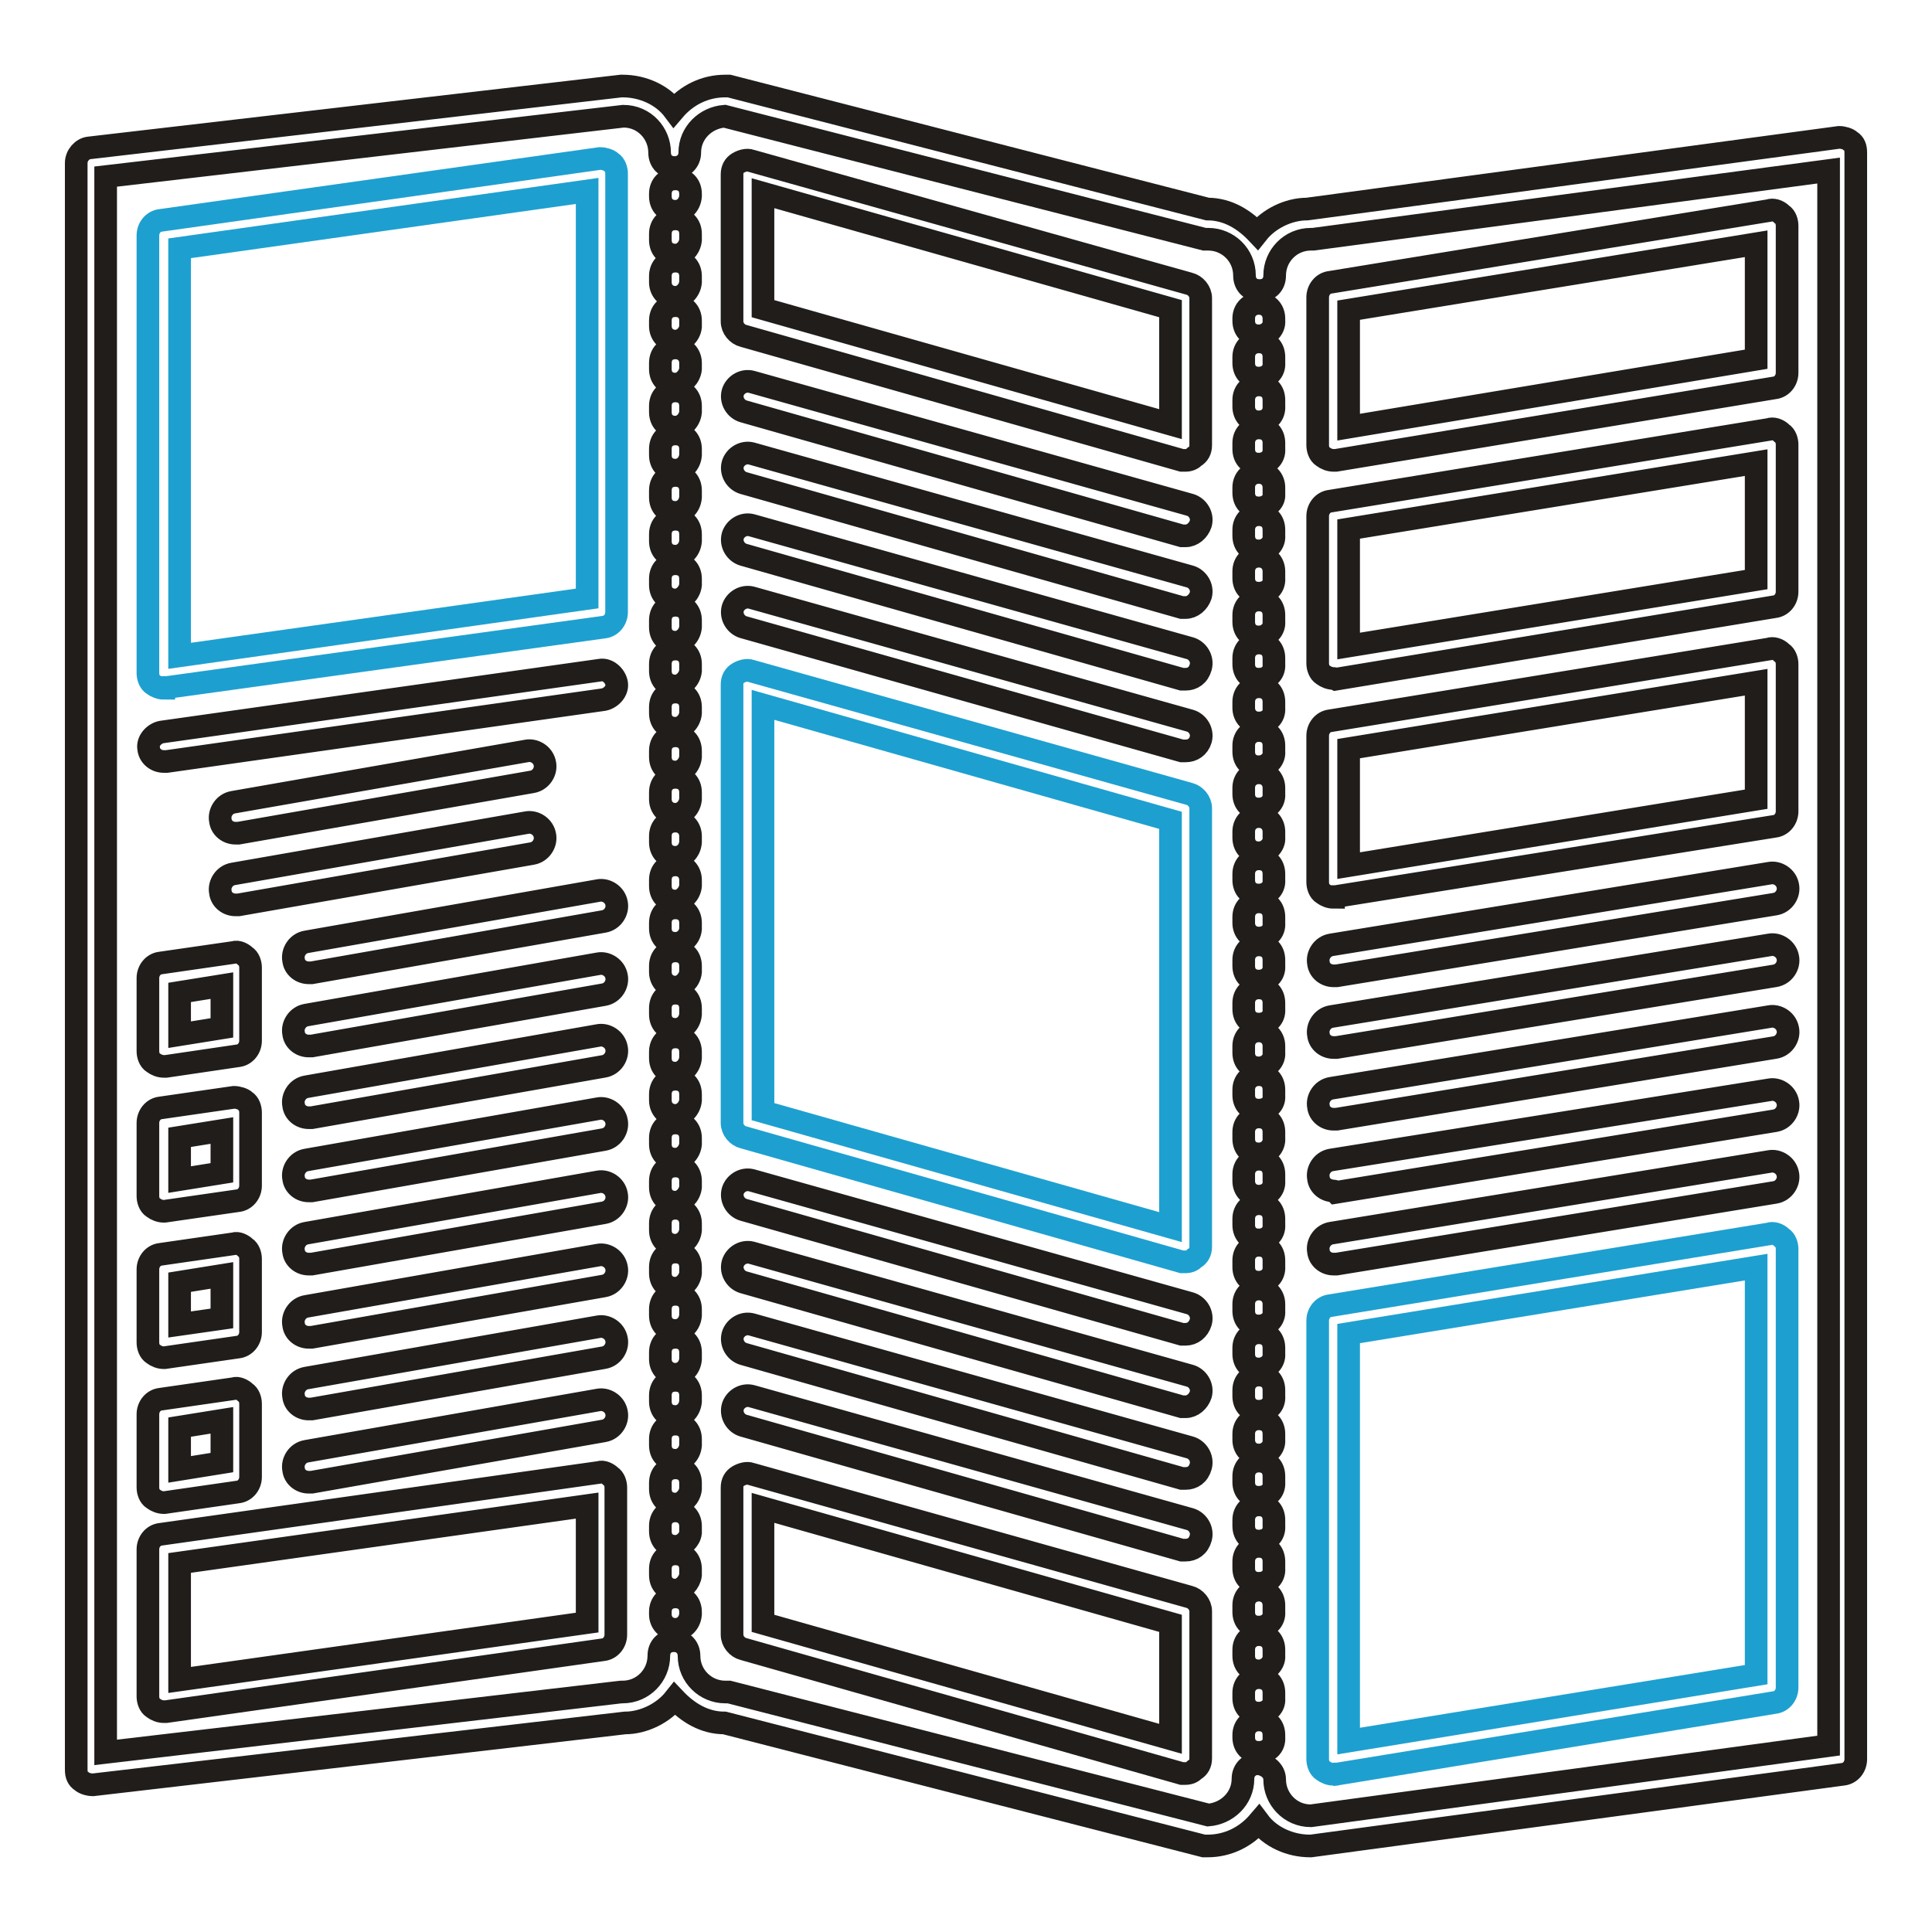
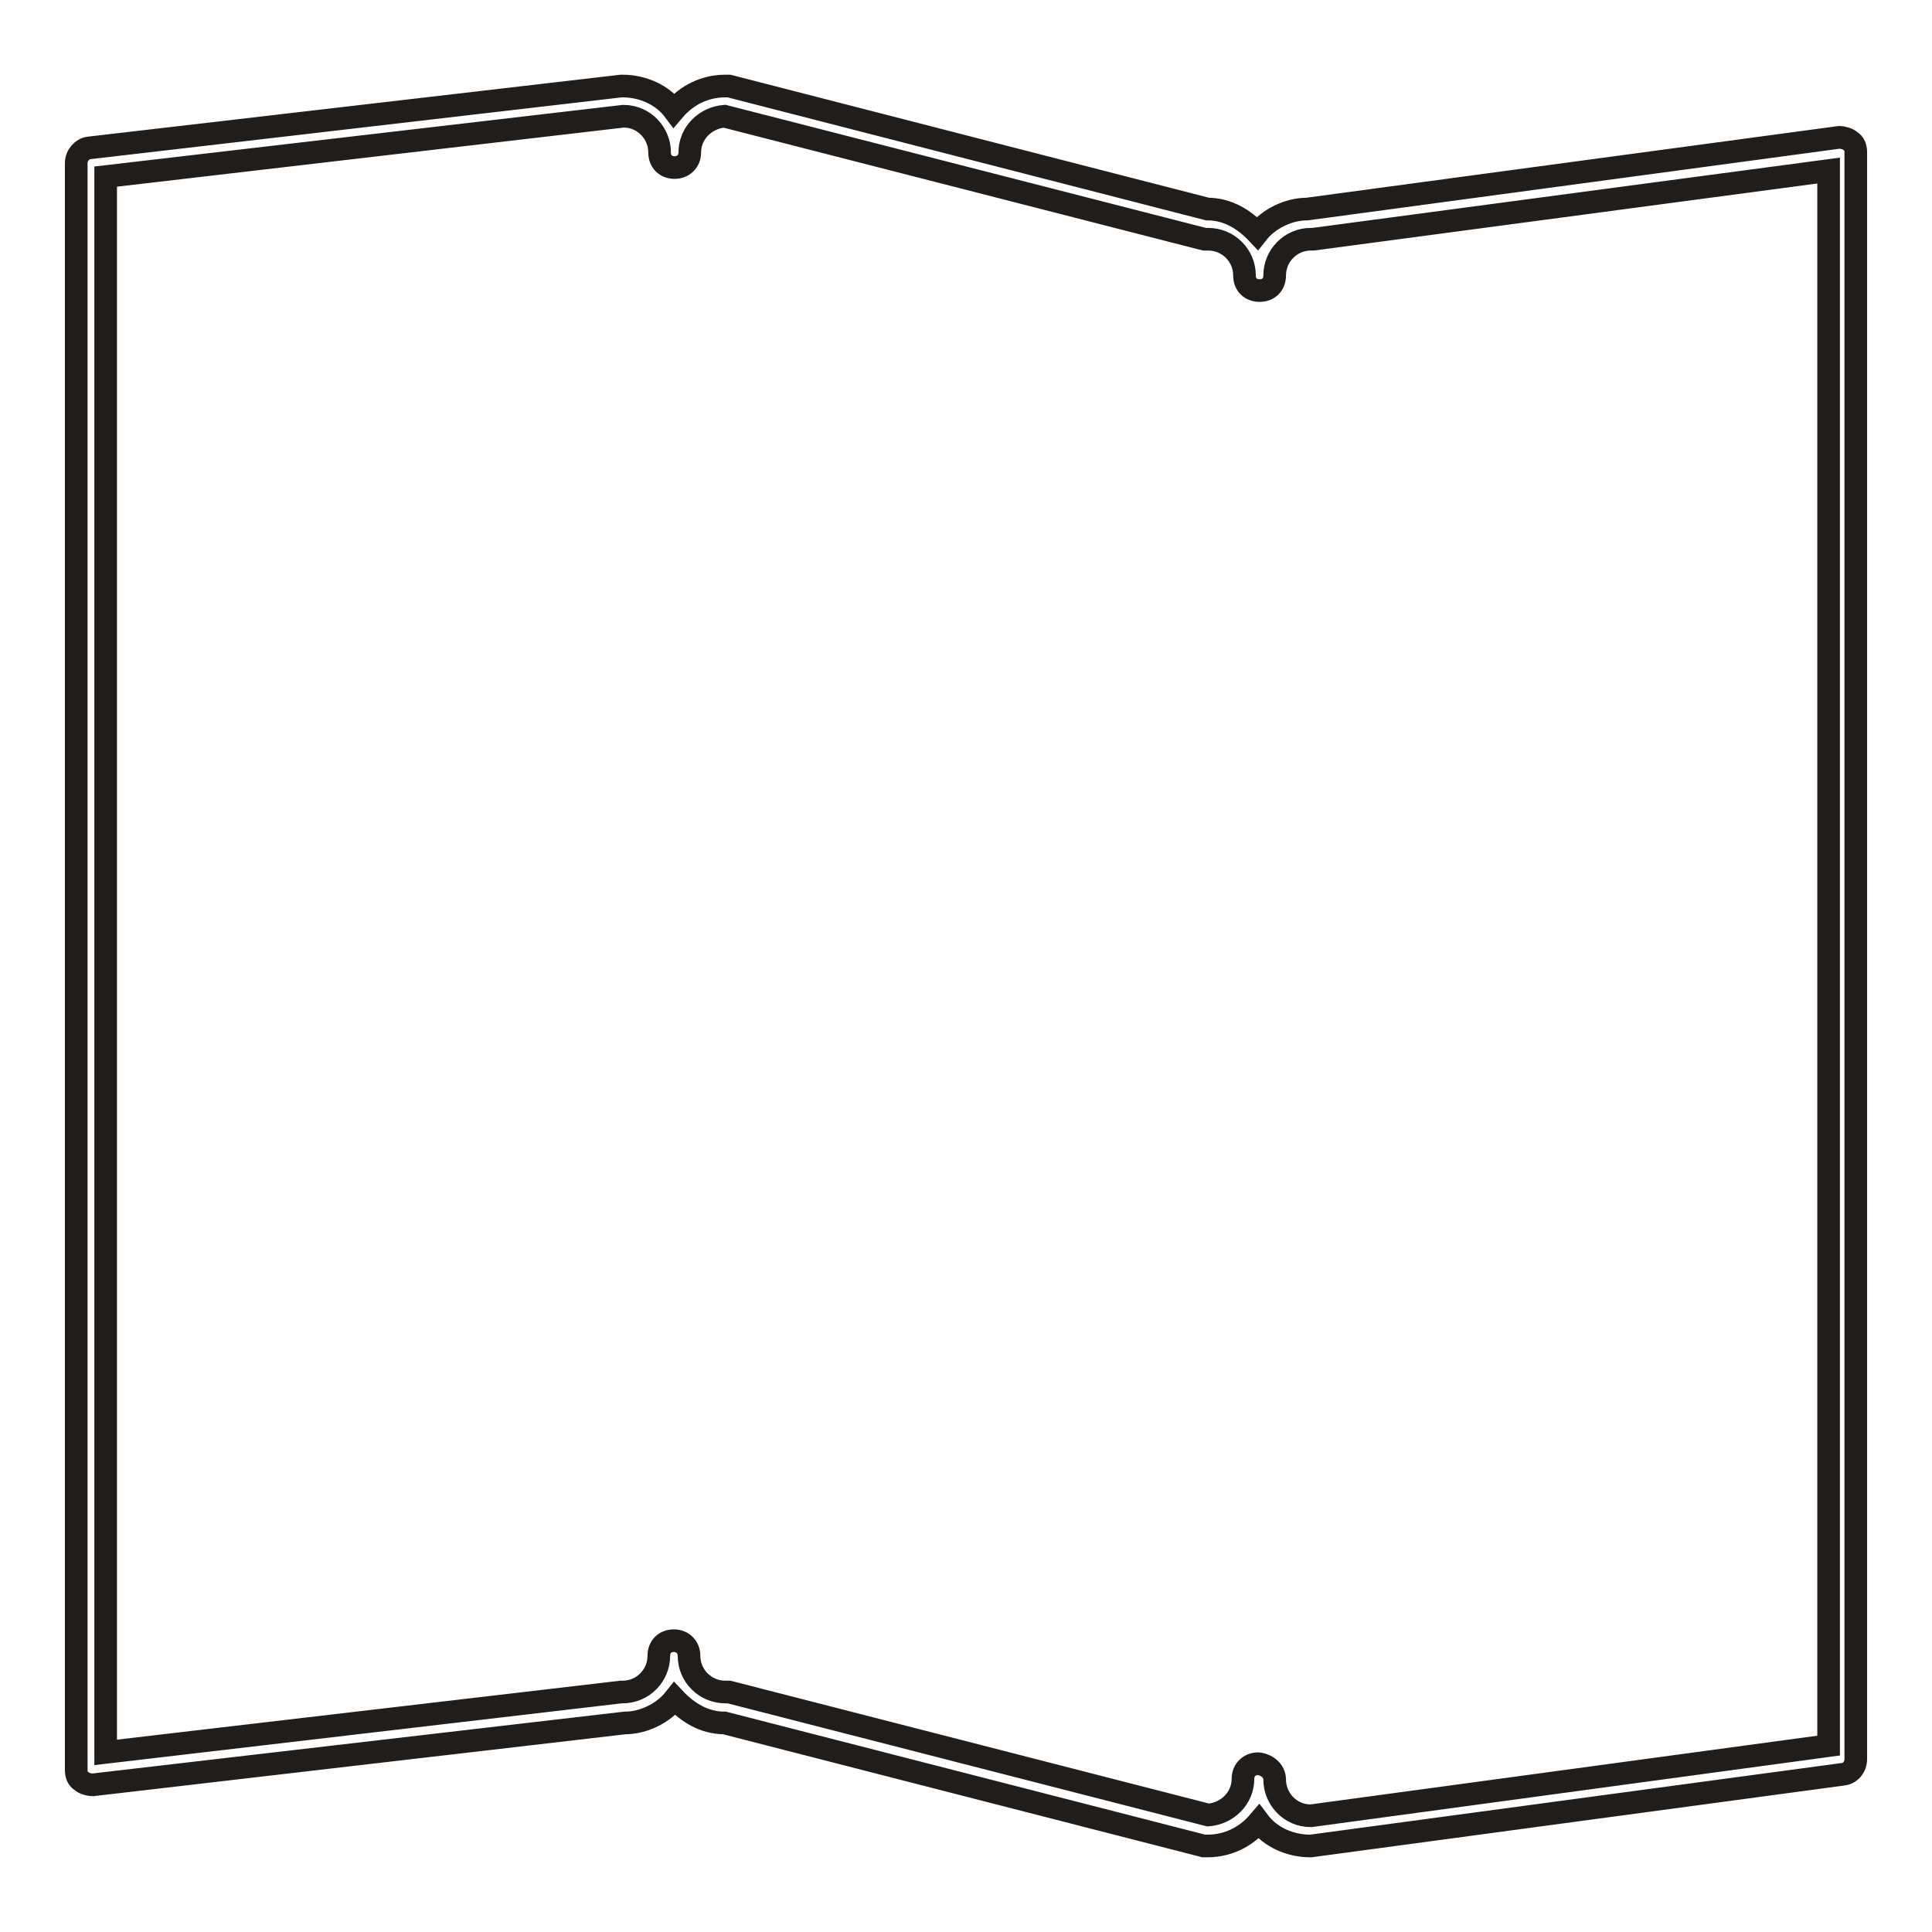
<svg xmlns="http://www.w3.org/2000/svg" version="1.1" x="0px" y="0px" viewBox="0 0 256 256" enable-background="new 0 0 256 256" xml:space="preserve">
  <g>
    <path stroke-width="3" fill-opacity="0" stroke="#201d1b" d="M173.6,244.6c-2.7,0-5.3-1.2-6.8-3.2c-1.7,2-4.1,3.2-6.8,3.2h-0.5L96,228.3c-2.7,0-4.9-1.4-6.6-3.2 c-1.5,1.9-4.1,3.2-6.6,3.2l-70.5,8.2c-0.5,0-1.2-0.2-1.5-0.5c-0.5-0.3-0.7-0.8-0.7-1.5V21.6c0-1,0.8-1.9,1.7-2l70.5-8.2h0.2 c2.7,0,5.3,1.2,6.8,3.2c1.7-2,4.1-3.2,6.8-3.2h0.5L160,27.7c2.7,0,4.9,1.4,6.6,3.2c1.5-1.9,4.1-3.2,6.6-3.2l70.5-9.5 c0.5,0,1.2,0.2,1.5,0.5c0.5,0.3,0.7,0.8,0.7,1.5v212.9c0,1-0.7,1.9-1.7,2l-70.5,9.5H173.6L173.6,244.6z M168.9,235.8 c0,2.5,2,4.8,4.8,4.8l68.6-9.3V22.6L174,31.7h-0.3c-2.7,0-4.8,2.2-4.8,4.8c0,1.2-0.8,2-2,2c-1.2,0-2-0.8-2-2c0-2.7-2.2-4.8-4.8-4.8 h-0.5L96,15.4c-2.5,0.2-4.6,2.2-4.6,4.8c0,1.2-0.9,2-2,2c-1.2,0-2-0.8-2-2c0-2.5-2-4.8-4.8-4.8l-68.6,8v208.8l68.3-8h0.2 c2.7,0,4.8-2.2,4.8-4.8c0-1.2,0.8-2,2-2s2,0.9,2,2c0,2.7,2.2,4.8,4.8,4.8h0.5l63.5,16.3c2.5-0.2,4.6-2.2,4.6-4.8c0-1.2,0.9-2,2-2 C167.8,233.8,168.9,234.6,168.9,235.8L168.9,235.8z" />
-     <path stroke-width="3" fill-opacity="0" stroke="#1da0d0" d="M21.7,91.2c-0.5,0-1-0.2-1.4-0.5c-0.5-0.3-0.7-1-0.7-1.5V31.2c0-1,0.7-1.9,1.7-2L79.5,21 c0.5,0,1.2,0.2,1.5,0.5c0.5,0.3,0.7,1,0.7,1.5v58.1c0,1-0.7,1.9-1.7,2l-57.9,8H21.7z M23.8,32.9v54l54-7.6v-54L23.8,32.9z  M157.1,167.2h-0.5l-58.1-16.5c-0.8-0.2-1.5-1-1.5-1.9V90.7c0-0.7,0.3-1.2,0.8-1.5c0.5-0.3,1.2-0.5,1.7-0.3l58.1,16.3 c0.8,0.2,1.5,1,1.5,1.9v58.1c0,0.7-0.3,1.2-0.8,1.5C158,167,157.6,167.2,157.1,167.2z M101.1,147.3l54,15.3v-53.9l-54-15.3V147.3z  M176.7,235.1c-0.5,0-1-0.2-1.4-0.5c-0.5-0.3-0.7-1-0.7-1.5V175c0-1,0.7-1.9,1.7-2l58.1-9.5c0.5-0.2,1.2,0,1.7,0.5 c0.5,0.3,0.7,1,0.7,1.5v58.1c0,1-0.7,1.9-1.7,2l-58.1,9.5C176.8,235,176.7,235.1,176.7,235.1z M178.7,176.7v54l54-8.8v-54 L178.7,176.7z" />
-     <path stroke-width="3" fill-opacity="0" stroke="#201d1b" d="M21.7,100.9c-1,0-1.9-0.7-2-1.7c-0.2-1,0.7-2,1.7-2.2l58.1-8.2c1-0.2,2,0.7,2.2,1.7c0.2,1-0.7,2-1.7,2.2 l-57.9,8.2H21.7z M31.2,110.4c-1,0-1.9-0.7-2-1.7c-0.2-1,0.5-2.2,1.7-2.4l38.9-6.8c1-0.2,2.2,0.5,2.4,1.7c0.2,1-0.5,2.2-1.7,2.4 l-38.9,6.8H31.2z M31.2,119.9c-1,0-1.9-0.7-2-1.7c-0.2-1,0.5-2.2,1.7-2.4l38.9-6.8c1-0.2,2.2,0.5,2.4,1.7c0.2,1-0.5,2.2-1.7,2.4 l-38.9,6.8H31.2z M21.7,226.8c-0.5,0-1-0.2-1.4-0.5c-0.5-0.3-0.7-1-0.7-1.5v-19.5c0-1,0.7-1.9,1.7-2l58.1-8.2 c0.5-0.2,1.2,0.2,1.5,0.5c0.5,0.3,0.7,1,0.7,1.5v19.5c0,1-0.7,1.9-1.7,2l-57.9,8.2H21.7z M23.8,207.1v15.5l54-7.6v-15.5L23.8,207.1 L23.8,207.1z M157.1,235h-0.5l-58.1-16.5c-0.8-0.2-1.5-1-1.5-1.9v-19.5c0-0.7,0.3-1.2,0.8-1.5c0.5-0.3,1.2-0.5,1.7-0.3l58.1,16.3 c0.8,0.2,1.5,1,1.5,1.9v19.5c0,0.7-0.3,1.2-0.8,1.5C158,234.8,157.6,235,157.1,235L157.1,235z M101.1,215.1l54,15.3v-15.3l-54-15.3 V215.1z M157.1,61h-0.5L98.5,44.5c-0.8-0.2-1.5-1-1.5-1.9V23.1c0-0.7,0.3-1.2,0.8-1.5c0.5-0.3,1.2-0.5,1.7-0.3l58.1,16.3 c0.8,0.2,1.5,1,1.5,1.9v19.5c0,0.7-0.3,1.2-0.8,1.5C158,60.8,157.6,61,157.1,61z M101.1,40.9l54,15.3V40.9l-54-15.3V40.9z  M176.7,61c-0.5,0-1-0.2-1.4-0.5c-0.5-0.3-0.7-1-0.7-1.5V39.4c0-1,0.7-1.9,1.7-2l58.1-9.5c0.5-0.2,1.2,0,1.7,0.5 c0.5,0.3,0.7,1,0.7,1.5v19.5c0,1-0.7,1.9-1.7,2L177,61H176.7z M178.7,41.1v15.5l54-9V32.3L178.7,41.1z M176.7,89.9 c-0.5,0-1-0.2-1.4-0.5c-0.5-0.3-0.7-1-0.7-1.5V68.4c0-1,0.7-1.9,1.7-2l58.1-9.5c0.5-0.2,1.2,0,1.7,0.5c0.5,0.3,0.7,1,0.7,1.5v19.5 c0,1-0.7,1.9-1.7,2L177,90C176.8,89.9,176.7,89.9,176.7,89.9z M178.7,70.1v15.5l54-8.8V61.3L178.7,70.1z M176.7,118.9 c-0.5,0-1-0.2-1.4-0.5c-0.5-0.3-0.7-1-0.7-1.5V97.5c0-1,0.7-1.9,1.7-2l58.1-9.5c0.5-0.2,1.2,0,1.7,0.5c0.5,0.3,0.7,1,0.7,1.5v19.5 c0,1-0.7,1.9-1.7,2l-58.1,9.3H176.7z M178.7,99.2v15.5l54-8.8V90.4L178.7,99.2z M21.7,199.1c-0.5,0-1-0.2-1.4-0.5 c-0.5-0.3-0.7-1-0.7-1.5v-9.7c0-1,0.7-1.9,1.7-2l9.7-1.4c0.5-0.2,1.2,0.2,1.5,0.5c0.5,0.3,0.7,1,0.7,1.5v9.7c0,1-0.7,1.9-1.7,2 l-9.7,1.4H21.7z M23.8,189.1v5.6l5.6-0.9v-5.6L23.8,189.1z M21.7,179.9c-0.5,0-1-0.2-1.4-0.5c-0.5-0.3-0.7-1-0.7-1.5v-9.7 c0-1,0.7-1.9,1.7-2l9.7-1.4c0.5-0.2,1.2,0.2,1.5,0.5c0.5,0.3,0.7,1,0.7,1.5v9.7c0,1-0.7,1.9-1.7,2l-9.7,1.4H21.7z M23.8,169.9v5.6 l5.6-0.8V169L23.8,169.9z M21.7,160.5c-0.5,0-1-0.2-1.4-0.5c-0.5-0.3-0.7-1-0.7-1.5v-9.7c0-1,0.7-1.9,1.7-2l9.7-1.4 c0.5,0,1.2,0.2,1.5,0.5c0.5,0.3,0.7,1,0.7,1.5v9.7c0,1-0.7,1.9-1.7,2l-9.7,1.4H21.7z M23.8,150.7v5.6l5.6-0.9v-5.6L23.8,150.7z  M21.7,141.3c-0.5,0-1-0.2-1.4-0.5c-0.5-0.3-0.7-1-0.7-1.5v-9.7c0-1,0.7-1.9,1.7-2l9.7-1.4c0.5-0.2,1.2,0.2,1.5,0.5 c0.5,0.3,0.7,1,0.7,1.5v9.7c0,1-0.7,1.9-1.7,2l-9.5,1.4H21.7z M23.8,131.5v5.6l5.6-0.9v-5.6L23.8,131.5z M40.9,128.9 c-1,0-1.9-0.7-2-1.7c-0.2-1,0.5-2.2,1.7-2.4l38.7-6.8c1-0.2,2.2,0.5,2.4,1.7c0.2,1-0.5,2.2-1.7,2.4l-38.7,6.8H40.9z M40.9,138.6 c-1,0-1.9-0.7-2-1.7c-0.2-1,0.5-2.2,1.7-2.4l38.7-6.8c1-0.2,2.2,0.5,2.4,1.7c0.2,1-0.5,2.2-1.7,2.4l-38.7,6.8H40.9z M40.9,148.1 c-1,0-1.9-0.7-2-1.7c-0.2-1,0.5-2.2,1.7-2.4l38.7-6.8c1-0.2,2.2,0.5,2.4,1.7c0.2,1-0.5,2.2-1.7,2.4l-38.7,6.8H40.9z M40.9,157.8 c-1,0-1.9-0.7-2-1.7c-0.2-1,0.5-2.2,1.7-2.4l38.7-6.8c1-0.2,2.2,0.5,2.4,1.7c0.2,1-0.5,2.2-1.7,2.4l-38.7,6.8H40.9z M40.9,167.5 c-1,0-1.9-0.7-2-1.7c-0.2-1,0.5-2.2,1.7-2.4l38.7-6.8c1-0.2,2.2,0.5,2.4,1.7c0.2,1-0.5,2.2-1.7,2.4l-38.7,6.8H40.9z M40.9,177.2 c-1,0-1.9-0.7-2-1.7c-0.2-1,0.5-2.2,1.7-2.4l38.7-6.8c1-0.2,2.2,0.5,2.4,1.7c0.2,1-0.5,2.2-1.7,2.4l-38.7,6.8H40.9z M40.9,186.7 c-1,0-1.9-0.7-2-1.7c-0.2-1,0.5-2.2,1.7-2.4l38.7-6.8c1-0.2,2.2,0.5,2.4,1.7c0.2,1-0.5,2.2-1.7,2.4l-38.7,6.8H40.9z M40.9,196.4 c-1,0-1.9-0.7-2-1.7c-0.2-1,0.5-2.2,1.7-2.4l38.7-6.8c1-0.2,2.2,0.5,2.4,1.7c0.2,1-0.5,2.2-1.7,2.4l-38.7,6.8H40.9z M89.5,28 c-1.2,0-2-0.8-2-2v-0.3c0-1.2,0.8-2,2-2s2,0.8,2,2V26C91.4,27.2,90.5,28,89.5,28z M89.5,210.7c-1.2,0-2-0.8-2-2v-0.8 c0-1.2,0.8-2,2-2s2,0.8,2,2v0.8C91.4,209.6,90.5,210.7,89.5,210.7z M89.5,204.9c-1.2,0-2-0.8-2-2v-0.7c0-1.2,0.8-2,2-2s2,0.9,2,2 v0.9C91.4,204,90.5,204.9,89.5,204.9z M89.5,199.3c-1.2,0-2-0.8-2-2v-0.8c0-1.2,0.8-2,2-2s2,0.8,2,2v0.8 C91.4,198.3,90.5,199.3,89.5,199.3z M89.5,193.5c-1.2,0-2-0.8-2-2v-0.8c0-1.2,0.8-2,2-2s2,0.8,2,2v0.8 C91.4,192.7,90.5,193.5,89.5,193.5z M89.5,187.7c-1.2,0-2-0.8-2-2v-0.8c0-1.2,0.8-2,2-2s2,0.8,2,2v0.8 C91.4,186.9,90.5,187.7,89.5,187.7z M89.5,182.1c-1.2,0-2-0.9-2-2v-0.9c0-1.2,0.8-2,2-2s2,0.8,2,2v0.9 C91.4,181.3,90.5,182.1,89.5,182.1z M89.5,176.3c-1.2,0-2-0.8-2-2v-0.8c0-1.2,0.8-2,2-2s2,0.8,2,2v0.8 C91.4,175.5,90.5,176.3,89.5,176.3z M89.5,170.7c-1.2,0-2-0.8-2-2v-0.8c0-1.2,0.8-2,2-2s2,0.8,2,2v0.8 C91.4,169.7,90.5,170.7,89.5,170.7z M89.5,165c-1.2,0-2-0.8-2-2v-0.9c0-1.2,0.8-2,2-2s2,0.9,2,2v0.9C91.4,164.1,90.5,165,89.5,165z  M89.5,159.3c-1.2,0-2-0.8-2-2v-0.8c0-1.2,0.8-2,2-2s2,0.8,2,2v0.8C91.4,158.3,90.5,159.3,89.5,159.3z M89.5,153.6 c-1.2,0-2-0.8-2-2v-0.8c0-1.2,0.8-2,2-2s2,0.8,2,2v0.8C91.4,152.7,90.5,153.6,89.5,153.6z M89.5,147.8c-1.2,0-2-0.9-2-2v-0.8 c0-1.2,0.8-2,2-2s2,0.8,2,2v0.8C91.4,146.9,90.5,147.8,89.5,147.8z M89.5,142.2c-1.2,0-2-0.8-2-2v-0.8c0-1.2,0.8-2,2-2s2,0.8,2,2 v0.8C91.4,141.3,90.5,142.2,89.5,142.2z M89.5,136.4c-1.2,0-2-0.8-2-2v-0.8c0-1.2,0.8-2,2-2s2,0.8,2,2v0.8 C91.4,135.6,90.5,136.4,89.5,136.4z M89.5,130.8c-1.2,0-2-0.9-2-2v-0.8c0-1.2,0.8-2,2-2s2,0.8,2,2v0.8 C91.4,129.8,90.5,130.8,89.5,130.8z M89.5,125c-1.2,0-2-0.8-2-2v-0.7c0-1.2,0.8-2,2-2s2,0.8,2,2v0.8C91.4,124.2,90.5,125,89.5,125 L89.5,125z M89.5,119.4c-1.2,0-2-0.8-2-2v-0.8c0-1.2,0.8-2,2-2s2,0.9,2,2v0.8C91.4,118.4,90.5,119.4,89.5,119.4z M89.5,113.6 c-1.2,0-2-0.8-2-2v-0.8c0-1.2,0.8-2,2-2s2,0.9,2,2v0.8C91.4,112.8,90.5,113.6,89.5,113.6z M89.5,107.9c-1.2,0-2-0.9-2-2V105 c0-1.2,0.8-2,2-2s2,0.8,2,2v0.9C91.4,107,90.5,107.9,89.5,107.9z M89.5,102.3c-1.2,0-2-0.8-2-2v-0.8c0-1.2,0.8-2,2-2s2,0.8,2,2v0.8 C91.4,101.4,90.5,102.3,89.5,102.3z M89.5,96.5c-1.2,0-2-0.8-2-2v-0.8c0-1.2,0.8-2,2-2s2,0.8,2,2v0.8 C91.4,95.6,90.5,96.5,89.5,96.5z M89.5,90.9c-1.2,0-2-0.8-2-2V88c0-1.2,0.8-2,2-2s2,0.8,2,2v0.9C91.4,89.9,90.5,90.9,89.5,90.9z  M89.5,85.1c-1.2,0-2-0.8-2-2v-0.9c0-1.2,0.8-2,2-2s2,0.8,2,2v0.9C91.4,84.2,90.5,85.1,89.5,85.1z M89.5,79.5c-1.2,0-2-0.8-2-2 v-0.8c0-1.2,0.8-2,2-2s2,0.8,2,2v0.8C91.4,78.5,90.5,79.5,89.5,79.5z M89.5,73.7c-1.2,0-2-0.8-2-2v-0.9c0-1.2,0.8-2,2-2s2,0.8,2,2 v0.9C91.4,72.9,90.5,73.7,89.5,73.7z M89.5,67.9c-1.2,0-2-0.8-2-2V65c0-1.2,0.8-2,2-2s2,0.8,2,2v0.9C91.4,67.1,90.5,67.9,89.5,67.9 z M89.5,62.3c-1.2,0-2-0.8-2-2v-0.8c0-1.2,0.8-2,2-2s2,0.8,2,2v0.8C91.4,61.5,90.5,62.3,89.5,62.3L89.5,62.3z M89.5,56.6 c-1.2,0-2-0.8-2-2v-0.8c0-1.2,0.8-2,2-2s2,0.8,2,2v0.8C91.4,55.7,90.5,56.6,89.5,56.6z M89.5,50.9c-1.2,0-2-0.8-2-2v-0.8 c0-1.2,0.8-2,2-2s2,0.9,2,2v0.8C91.4,49.9,90.5,50.9,89.5,50.9z M89.5,45.2c-1.2,0-2-0.9-2-2v-0.7c0-1.2,0.8-2,2-2s2,0.8,2,2v0.8 C91.4,44.3,90.5,45.2,89.5,45.2L89.5,45.2z M89.5,39.4c-1.2,0-2-0.9-2-2v-0.8c0-1.2,0.8-2,2-2s2,0.8,2,2v0.8 C91.4,38.5,90.5,39.4,89.5,39.4z M89.5,33.8c-1.2,0-2-0.8-2-2v-0.8c0-1.2,0.8-2,2-2s2,0.8,2,2v0.8C91.4,32.9,90.5,33.8,89.5,33.8z  M89.5,215.9c-1.2,0-2-0.9-2-2v-0.3c0-1.2,0.8-2,2-2s2,0.8,2,2v0.3C91.4,215.1,90.5,215.9,89.5,215.9z M166.8,44.5 c-1.2,0-2-0.8-2-2v-0.3c0-1.2,0.9-2,2-2c1.2,0,2,0.9,2,2v0.3C168.9,43.5,168,44.5,166.8,44.5z M166.8,227c-1.2,0-2-0.8-2-2v-0.7 c0-1.2,0.9-2,2-2c1.2,0,2,0.8,2,2v0.8C168.9,226.1,168,227,166.8,227z M166.8,221.4c-1.2,0-2-0.8-2-2v-0.8c0-1.2,0.9-2,2-2 c1.2,0,2,0.8,2,2v0.8C168.9,220.3,168,221.4,166.8,221.4z M166.8,215.6c-1.2,0-2-0.8-2-2v-0.9c0-1.2,0.9-2,2-2c1.2,0,2,0.9,2,2v0.9 C168.9,214.7,168,215.6,166.8,215.6z M166.8,209.8c-1.2,0-2-0.8-2-2v-0.9c0-1.2,0.9-2,2-2c1.2,0,2,0.8,2,2v0.9 C168.9,209,168,209.8,166.8,209.8z M166.8,204.2c-1.2,0-2-0.8-2-2v-0.8c0-1.2,0.9-2,2-2c1.2,0,2,0.8,2,2v0.8 C168.9,203.4,168,204.2,166.8,204.2z M166.8,198.4c-1.2,0-2-0.8-2-2v-0.8c0-1.2,0.9-2,2-2c1.2,0,2,0.8,2,2v0.8 C168.9,197.6,168,198.4,166.8,198.4z M166.8,192.8c-1.2,0-2-0.9-2-2v-0.8c0-1.2,0.9-2,2-2c1.2,0,2,0.8,2,2v0.8 C168.9,191.8,168,192.8,166.8,192.8z M166.8,187c-1.2,0-2-0.8-2-2v-0.8c0-1.2,0.9-2,2-2c1.2,0,2,0.8,2,2v0.8 C168.9,186.2,168,187,166.8,187z M166.8,181.4c-1.2,0-2-0.8-2-2v-0.8c0-1.2,0.9-2,2-2c1.2,0,2,0.8,2,2v0.8 C168.9,180.4,168,181.4,166.8,181.4z M166.8,175.7c-1.2,0-2-0.8-2-2v-0.9c0-1.2,0.9-2,2-2c1.2,0,2,0.9,2,2v0.9 C168.9,174.8,168,175.7,166.8,175.7z M166.8,169.9c-1.2,0-2-0.8-2-2V167c0-1.2,0.9-2,2-2c1.2,0,2,0.8,2,2v0.8 C168.9,169,168,169.9,166.8,169.9z M166.8,164.3c-1.2,0-2-0.8-2-2v-0.8c0-1.2,0.9-2,2-2c1.2,0,2,0.8,2,2v0.8 C168.9,163.4,168,164.3,166.8,164.3z M166.8,158.5c-1.2,0-2-0.9-2-2v-0.9c0-1.2,0.9-2,2-2c1.2,0,2,0.8,2,2v0.9 C168.9,157.6,168,158.5,166.8,158.5z M166.8,152.9c-1.2,0-2-0.8-2-2V150c0-1.2,0.9-2,2-2c1.2,0,2,0.8,2,2v0.8 C168.9,151.9,168,152.9,166.8,152.9z M166.8,147.1c-1.2,0-2-0.8-2-2v-0.7c0-1.2,0.9-2,2-2c1.2,0,2,0.8,2,2v0.8 C168.9,146.3,168,147.1,166.8,147.1z M166.8,141.5c-1.2,0-2-0.8-2-2v-0.9c0-1.2,0.9-2,2-2c1.2,0,2,0.9,2,2v0.9 C168.9,140.5,168,141.5,166.8,141.5z M166.8,135.7c-1.2,0-2-0.8-2-2v-0.8c0-1.2,0.9-2,2-2c1.2,0,2,0.8,2,2v0.8 C168.9,134.9,168,135.7,166.8,135.7z M166.8,130c-1.2,0-2-0.8-2-2v-0.8c0-1.2,0.9-2,2-2c1.2,0,2,0.8,2,2v0.8 C168.9,129.1,168,130,166.8,130z M166.8,124.3c-1.2,0-2-0.9-2-2v-0.8c0-1.2,0.9-2,2-2c1.2,0,2,0.8,2,2v0.8 C168.9,123.5,168,124.3,166.8,124.3z M166.8,118.6c-1.2,0-2-0.8-2-2v-0.8c0-1.2,0.9-2,2-2c1.2,0,2,0.8,2,2v0.8 C168.9,117.7,168,118.6,166.8,118.6z M166.8,113c-1.2,0-2-0.8-2-2v-0.8c0-1.2,0.9-2,2-2c1.2,0,2,0.9,2,2v0.8 C168.9,111.9,168,113,166.8,113z M166.8,107.2c-1.2,0-2-0.8-2-2v-0.8c0-1.2,0.9-2,2-2c1.2,0,2,0.9,2,2v0.8 C168.9,106.3,168,107.2,166.8,107.2z M166.8,101.6c-1.2,0-2-0.8-2-2v-0.8c0-1.2,0.9-2,2-2c1.2,0,2,0.8,2,2v0.8 C168.9,100.6,168,101.6,166.8,101.6z M166.8,95.8c-1.2,0-2-0.9-2-2v-0.8c0-1.2,0.9-2,2-2c1.2,0,2,0.8,2,2v0.8 C168.9,95,168,95.8,166.8,95.8z M166.8,90c-1.2,0-2-0.8-2-2v-0.8c0-1.2,0.9-2,2-2c1.2,0,2,0.8,2,2V88C168.9,89.2,168,90,166.8,90z  M166.8,84.4c-1.2,0-2-0.8-2-2v-0.9c0-1.2,0.9-2,2-2c1.2,0,2,0.8,2,2v0.9C168.9,83.4,168,84.4,166.8,84.4L166.8,84.4z M166.8,78.6 c-1.2,0-2-0.8-2-2v-0.9c0-1.2,0.9-2,2-2c1.2,0,2,0.9,2,2v0.9C168.9,77.8,168,78.6,166.8,78.6z M166.8,73c-1.2,0-2-0.8-2-2v-0.8 c0-1.2,0.9-2,2-2c1.2,0,2,0.8,2,2V71C168.9,72,168,73,166.8,73z M166.8,67.3c-1.2,0-2-0.8-2-2v-0.7c0-1.2,0.9-2,2-2 c1.2,0,2,0.9,2,2v0.9C168.9,66.4,168,67.3,166.8,67.3L166.8,67.3z M166.8,61.5c-1.2,0-2-0.8-2-2v-0.8c0-1.2,0.9-2,2-2 c1.2,0,2,0.8,2,2v0.8C168.9,60.6,168,61.5,166.8,61.5z M166.8,55.9c-1.2,0-2-0.9-2-2V53c0-1.2,0.9-2,2-2c1.2,0,2,0.8,2,2v0.8 C168.9,55,168,55.9,166.8,55.9z M166.8,50.1c-1.2,0-2-0.8-2-2v-0.8c0-1.2,0.9-2,2-2c1.2,0,2,0.8,2,2v0.8 C168.9,49.2,168,50.1,166.8,50.1z M166.8,232.2c-1.2,0-2-0.8-2-2v-0.3c0-1.2,0.9-2,2-2c1.2,0,2,0.8,2,2v0.3 C168.9,231.4,168,232.2,166.8,232.2z M157.1,176.8h-0.5l-58.1-16.5c-1-0.3-1.7-1.4-1.4-2.5c0.3-1,1.4-1.7,2.5-1.4l58.1,16.3 c1,0.3,1.7,1.4,1.4,2.5C158.8,176.2,158,176.8,157.1,176.8z M157.1,186.4h-0.5l-58.1-16.5c-1-0.3-1.7-1.4-1.4-2.5 c0.3-1,1.4-1.7,2.5-1.4l58.1,16.3c1,0.3,1.7,1.4,1.4,2.5C158.8,185.7,158,186.4,157.1,186.4z M157.1,195.9h-0.5l-58.1-16.5 c-1-0.3-1.7-1.4-1.4-2.5c0.3-1,1.4-1.7,2.5-1.4l58.1,16.3c1,0.3,1.7,1.4,1.4,2.5C158.8,195.4,158,195.9,157.1,195.9L157.1,195.9z  M157.1,205.4h-0.5l-58.1-16.5c-1-0.3-1.7-1.4-1.4-2.5c0.3-1,1.4-1.7,2.5-1.4l58.1,16.3c1,0.3,1.7,1.4,1.4,2.5 C158.8,204.9,158,205.4,157.1,205.4z M157.1,71h-0.5L98.5,54.5c-1-0.3-1.7-1.4-1.4-2.5c0.3-1,1.4-1.7,2.5-1.4l58.1,16.3 c1,0.3,1.7,1.4,1.4,2.5C158.8,70.3,158,71,157.1,71z M157.1,80.5h-0.5L98.5,64c-1-0.3-1.7-1.4-1.4-2.5c0.3-1,1.4-1.7,2.5-1.4 l58.1,16.3c1,0.3,1.7,1.4,1.4,2.5C158.8,79.8,158,80.5,157.1,80.5z M157.1,90h-0.5L98.5,73.5c-1-0.3-1.7-1.4-1.4-2.5 c0.3-1,1.4-1.7,2.5-1.4l58.1,16.3c1,0.3,1.7,1.4,1.4,2.5C158.8,89.5,158,90,157.1,90z M157.1,99.5h-0.5L98.5,83.1 c-1-0.3-1.7-1.4-1.4-2.5c0.3-1,1.4-1.7,2.5-1.4l58.1,16.3c1,0.3,1.7,1.4,1.4,2.5C158.8,99,158,99.5,157.1,99.5z M176.7,138.8 c-1,0-1.9-0.7-2-1.7c-0.2-1,0.5-2.2,1.7-2.4l58.1-9.5c1-0.2,2.2,0.5,2.4,1.7c0.2,1-0.5,2.2-1.7,2.4l-58.1,9.5H176.7z M176.7,129.3 c-1,0-1.9-0.7-2-1.7c-0.2-1,0.5-2.2,1.7-2.4l58.1-9.5c1-0.2,2.2,0.5,2.4,1.7c0.2,1-0.5,2.2-1.7,2.4l-58.1,9.5H176.7z M176.7,148.3 c-1,0-1.9-0.7-2-1.7c-0.2-1,0.5-2.2,1.7-2.4l58.1-9.5c1-0.2,2.2,0.5,2.4,1.7c0.2,1-0.5,2.2-1.7,2.4l-58.1,9.5H176.7z M176.7,157.8 c-1,0-1.9-0.7-2-1.7c-0.2-1,0.5-2.2,1.7-2.4l58.1-9.3c1-0.2,2.2,0.5,2.4,1.7c0.2,1-0.5,2.2-1.7,2.4L177,158 C176.8,157.8,176.7,157.8,176.7,157.8L176.7,157.8z M176.7,167.5c-1,0-1.9-0.7-2-1.7c-0.2-1,0.5-2.2,1.7-2.4l58.1-9.5 c1-0.2,2.2,0.5,2.4,1.7c0.2,1-0.5,2.2-1.7,2.4l-58.1,9.5H176.7z" />
  </g>
</svg>